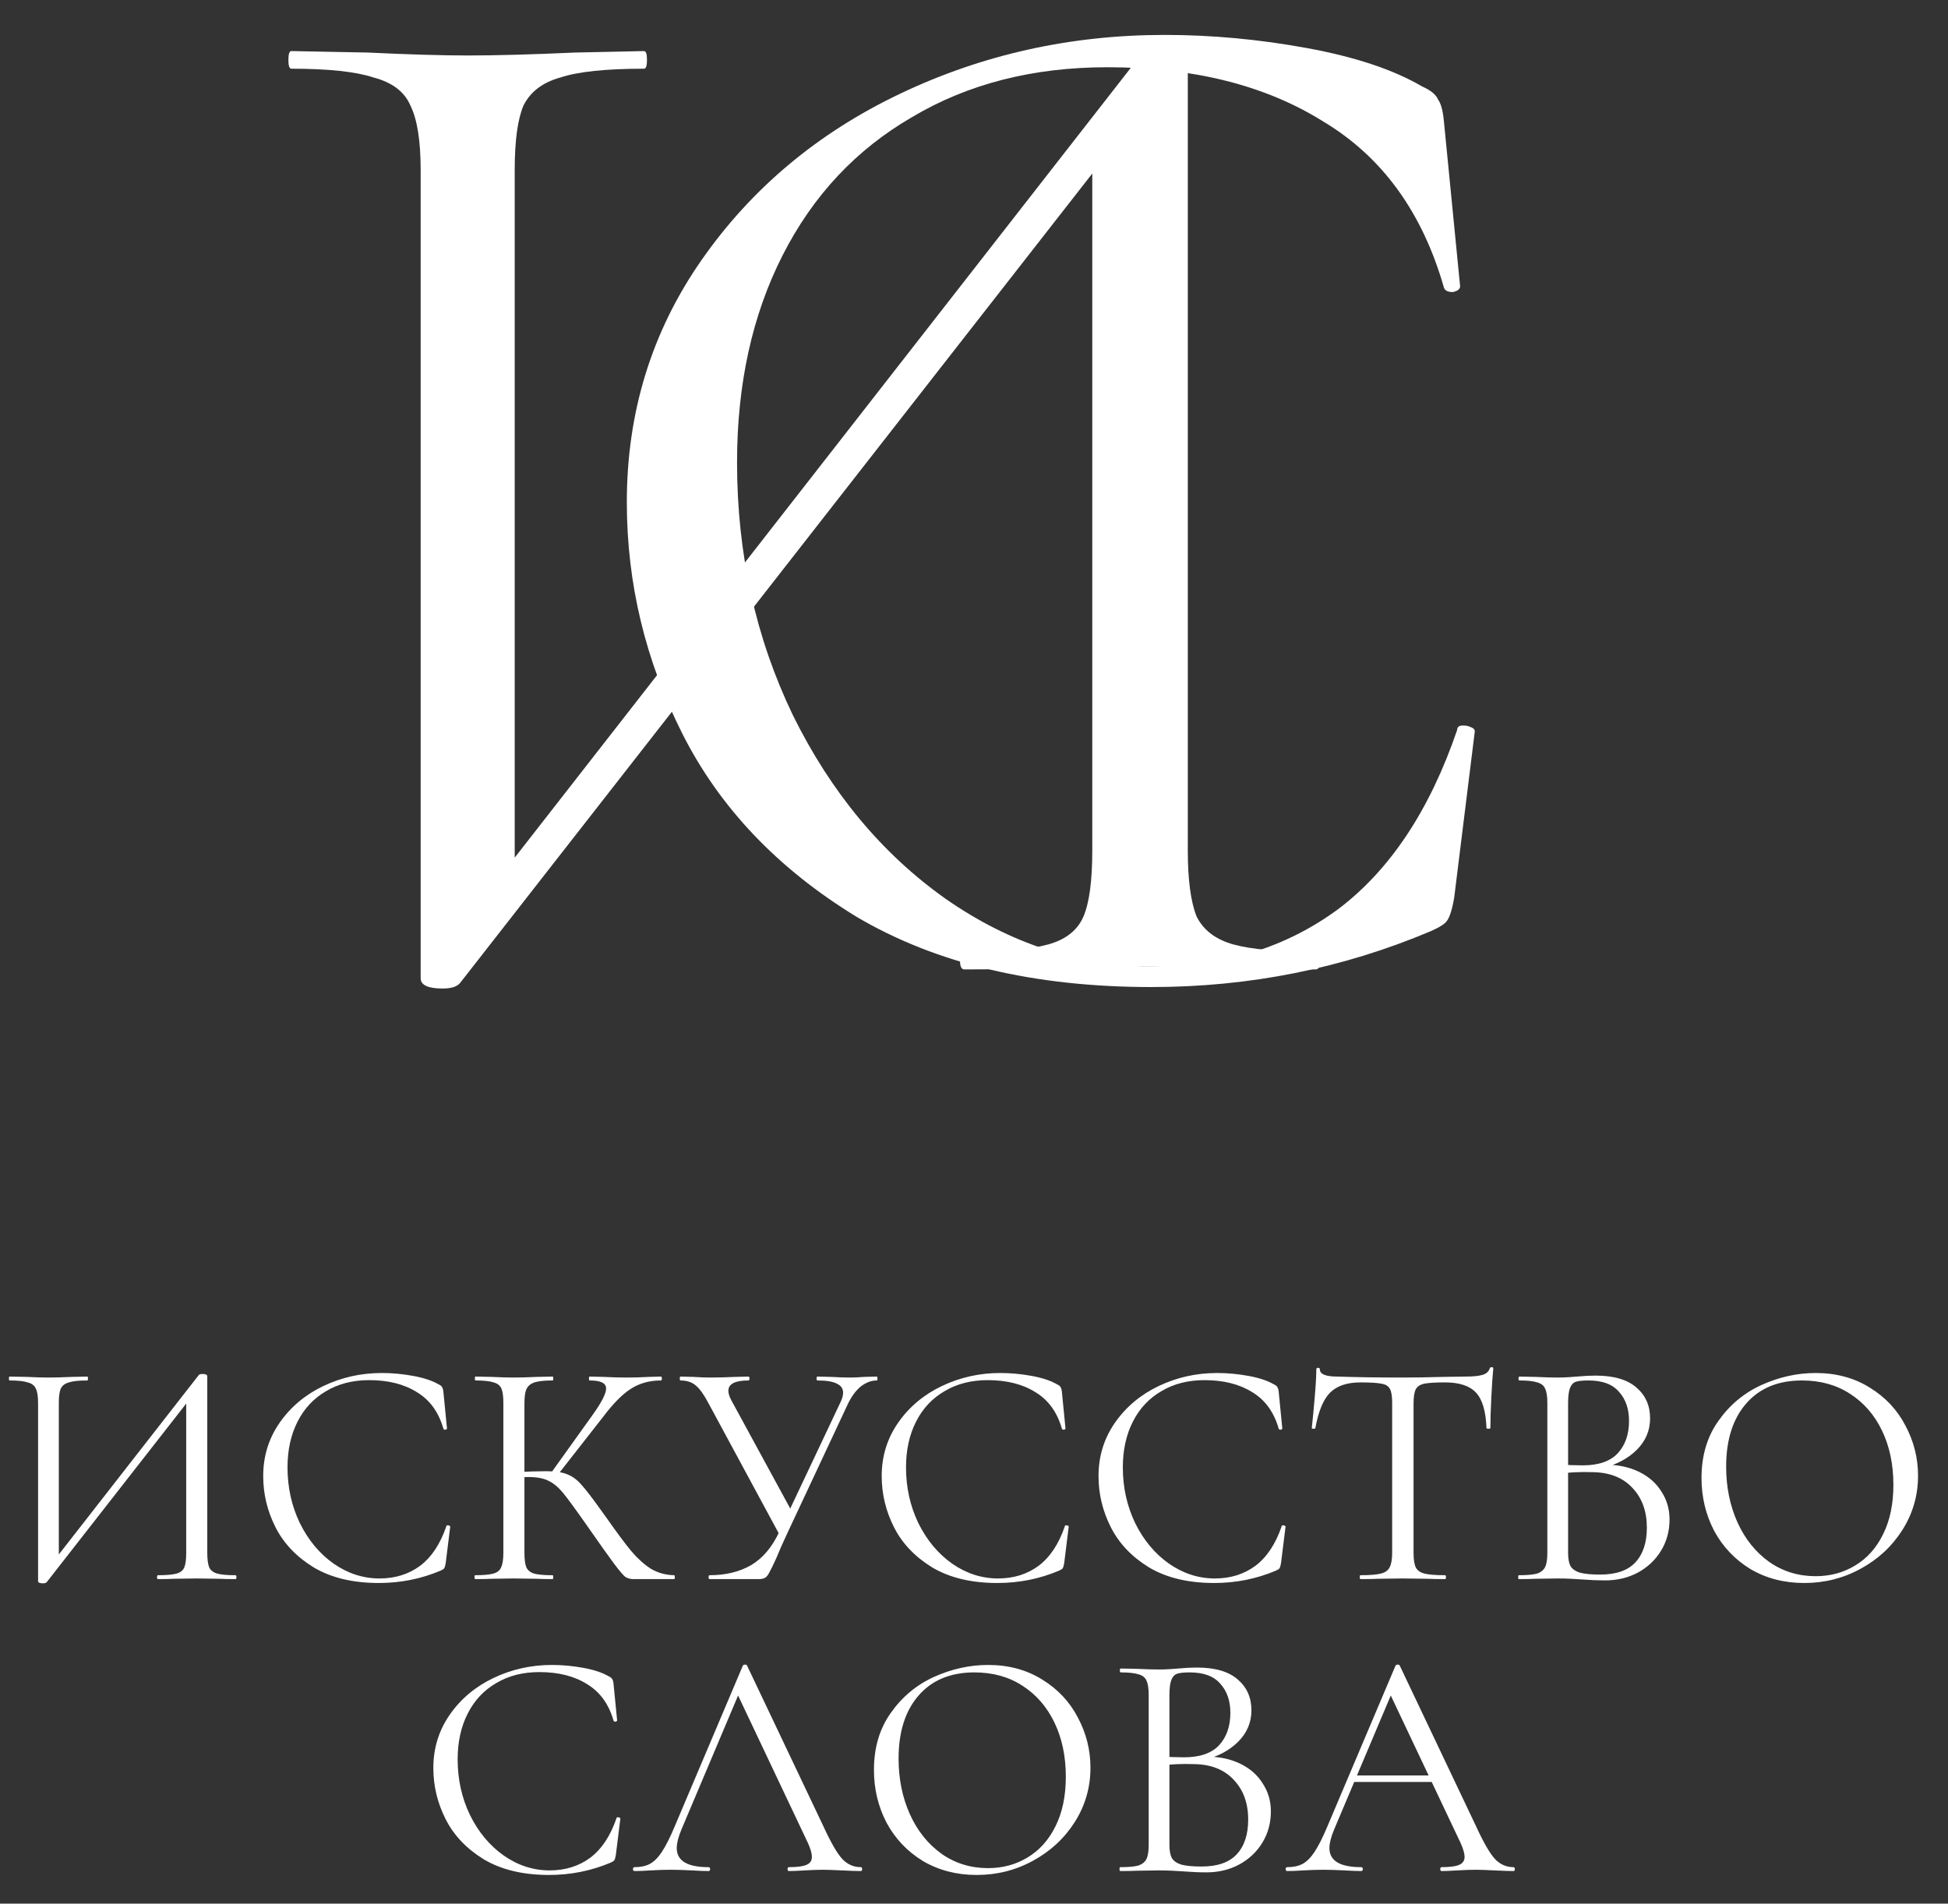
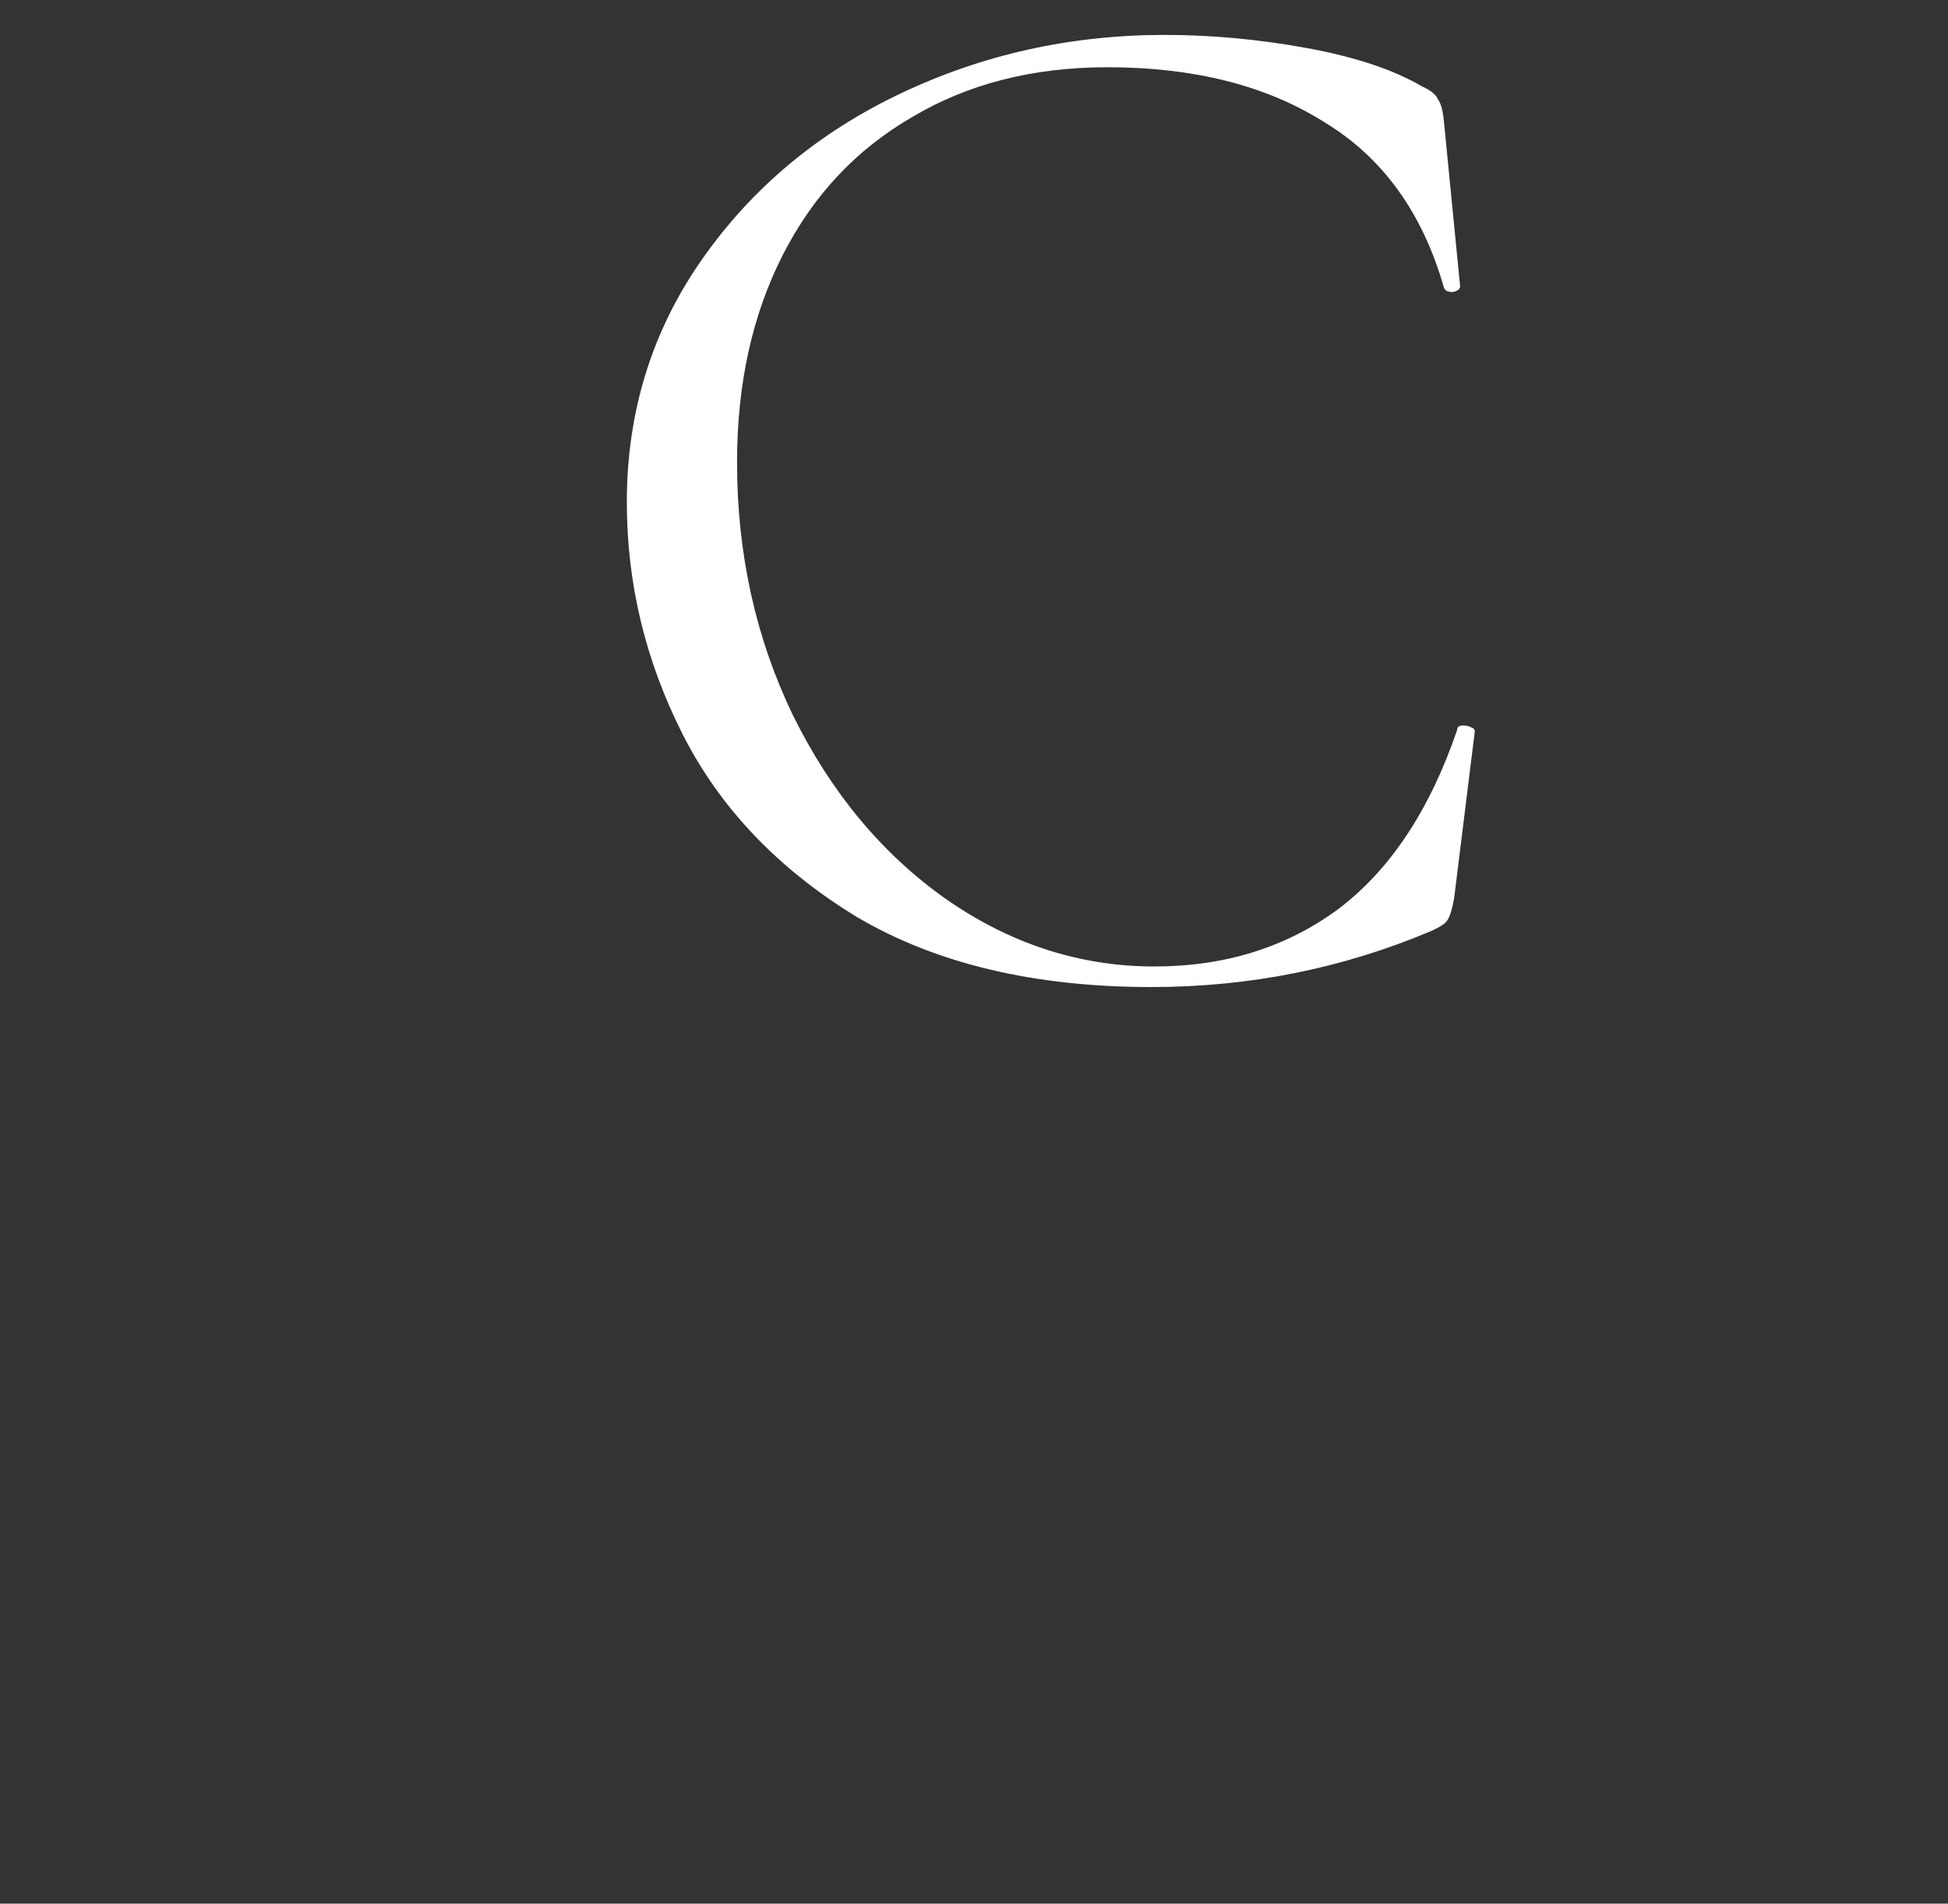
<svg xmlns="http://www.w3.org/2000/svg" viewBox="1789 2266 487 476" width="487" height="476" data-guides="{&quot;vertical&quot;:[],&quot;horizontal&quot;:[]}">
  <rect x="1789" y="2266" width="487" height="476" fill="#333333" stroke="none" />
-   <path fill="white" stroke="none" fill-opacity="1" stroke-width="1" stroke-opacity="1" color="rgb(51, 51, 51)" font-size-adjust="none" id="tSvg15adc02917c" title="Path 1" d="M 2076.397 2276.934 C 2077.132 2276.199 2078.479 2275.832 2080.439 2275.832C 2084.113 2275.832 2085.95 2276.689 2085.95 2278.404C 2085.95 2345.149 2085.95 2411.895 2085.95 2478.64C 2085.95 2485.989 2086.685 2491.5 2088.154 2495.174C 2089.869 2498.603 2092.931 2500.93 2097.34 2502.154C 2101.748 2503.379 2108.607 2503.992 2117.914 2503.992C 2118.649 2503.992 2119.017 2504.726 2119.017 2506.196C 2119.017 2507.666 2118.649 2508.4 2117.914 2508.4C 2110.321 2508.4 2104.198 2508.278 2099.544 2508.033C 2091.094 2507.911 2082.643 2507.788 2074.193 2507.666C 2065.253 2507.788 2056.312 2507.911 2047.372 2508.033C 2043.208 2508.278 2037.452 2508.4 2030.104 2508.4C 2029.369 2508.4 2029.002 2507.666 2029.002 2506.196C 2029.002 2504.726 2029.369 2503.992 2030.104 2503.992C 2039.657 2503.992 2046.637 2503.379 2051.046 2502.154C 2055.455 2500.93 2058.394 2498.603 2059.864 2495.174C 2061.334 2491.745 2062.069 2486.234 2062.069 2478.64C 2062.069 2418.753 2062.069 2358.866 2062.069 2298.979C 2064.396 2299.469 2066.722 2299.958 2069.049 2300.448C 2014.061 2370.868 1959.072 2441.287 1904.084 2511.707C 1903.349 2512.687 1901.879 2513.177 1899.675 2513.177C 1896.001 2513.177 1894.164 2512.319 1894.164 2510.605C 1894.164 2443.247 1894.164 2375.889 1894.164 2308.531C 1894.164 2301.183 1893.306 2295.794 1891.592 2292.365C 1890.122 2288.936 1887.06 2286.609 1882.407 2285.385C 1877.998 2283.915 1871.14 2283.18 1861.832 2283.18C 1861.342 2283.18 1861.097 2282.445 1861.097 2280.976C 1861.097 2279.506 1861.342 2278.771 1861.832 2278.771C 1868.2 2278.894 1874.569 2279.016 1880.937 2279.139C 1891.224 2279.628 1899.552 2279.873 1905.921 2279.873C 1913.024 2279.873 1921.964 2279.628 1932.741 2279.139C 1938.497 2279.016 1944.253 2278.894 1950.009 2278.771C 1950.499 2278.771 1950.744 2279.506 1950.744 2280.976C 1950.744 2282.445 1950.499 2283.18 1950.009 2283.18C 1940.457 2283.18 1933.476 2283.915 1929.067 2285.385C 1924.658 2286.609 1921.597 2288.936 1919.882 2292.365C 1918.413 2295.794 1917.678 2301.183 1917.678 2308.531C 1917.678 2369.153 1917.678 2429.775 1917.678 2490.397C 1915.473 2489.907 1913.269 2489.418 1911.064 2488.928C 1966.175 2418.263 2021.286 2347.599 2076.397 2276.934Z" />
  <path fill="white" stroke="none" fill-opacity="1" stroke-width="1" stroke-opacity="1" color="rgb(51, 51, 51)" font-size-adjust="none" id="tSvgf0a75831e6" title="Path 2" d="M 2080.177 2274.73 C 2091.934 2274.73 2103.813 2275.832 2115.815 2278.036C 2127.817 2280.241 2137.37 2283.425 2144.473 2287.589C 2146.678 2288.569 2148.025 2289.671 2148.515 2290.896C 2149.249 2291.875 2149.739 2293.712 2149.984 2296.407C 2151.331 2310.123 2152.679 2323.84 2154.026 2337.556C 2154.026 2338.291 2153.413 2338.781 2152.189 2339.026C 2150.964 2339.026 2150.229 2338.658 2149.984 2337.924C 2144.596 2319.063 2134.553 2305.224 2119.857 2296.407C 2105.405 2287.344 2087.403 2282.813 2065.848 2282.813C 2047.233 2282.813 2030.944 2286.977 2016.983 2295.305C 2003.021 2303.387 1992.244 2314.9 1984.651 2329.841C 1977.058 2344.782 1973.262 2362.05 1973.262 2381.645C 1973.262 2404.424 1977.915 2425.489 1987.223 2444.839C 1996.776 2464.189 2009.512 2479.498 2025.433 2490.765C 2041.599 2502.032 2058.99 2507.666 2077.605 2507.666C 2095.241 2507.666 2110.549 2502.889 2123.531 2493.337C 2136.513 2483.539 2146.433 2468.598 2153.291 2448.513C 2153.291 2447.778 2153.781 2447.411 2154.76 2447.411C 2155.495 2447.411 2156.108 2447.533 2156.597 2447.778C 2157.332 2448.023 2157.7 2448.391 2157.7 2448.881C 2155.985 2462.72 2154.271 2476.558 2152.556 2490.397C 2152.066 2493.337 2151.454 2495.296 2150.719 2496.276C 2150.229 2497.011 2148.882 2497.868 2146.678 2498.848C 2124.633 2508.155 2101.364 2512.809 2076.87 2512.809C 2047.478 2512.809 2022.861 2506.931 2003.021 2495.174C 1983.426 2483.172 1968.975 2467.986 1959.668 2449.615C 1950.36 2431.245 1945.706 2411.895 1945.706 2391.565C 1945.706 2369.031 1951.952 2348.823 1964.444 2330.943C 1976.936 2313.062 1993.469 2299.224 2014.044 2289.426C 2034.618 2279.628 2056.663 2274.73 2080.177 2274.73Z" />
-   <path fill="white" stroke="none" fill-opacity="1" stroke-width="1" stroke-opacity="1" color="rgb(51, 51, 51)" font-size-adjust="none" id="tSvg156484bbd41" title="Path 3" d="M 1838.712 2609.804 C 1838.874 2609.642 1839.171 2609.56 1839.603 2609.56C 1840.414 2609.56 1840.819 2609.75 1840.819 2610.128C 1840.819 2624.849 1840.819 2639.569 1840.819 2654.29C 1840.819 2655.91 1840.981 2657.126 1841.305 2657.936C 1841.683 2658.692 1842.358 2659.206 1843.331 2659.476C 1844.303 2659.746 1845.816 2659.881 1847.869 2659.881C 1848.031 2659.881 1848.112 2660.043 1848.112 2660.367C 1848.112 2660.691 1848.031 2660.853 1847.869 2660.853C 1846.194 2660.853 1844.843 2660.826 1843.817 2660.772C 1841.953 2660.745 1840.09 2660.718 1838.226 2660.691C 1836.254 2660.718 1834.283 2660.745 1832.311 2660.772C 1831.392 2660.826 1830.123 2660.853 1828.502 2660.853C 1828.34 2660.853 1828.259 2660.691 1828.259 2660.367C 1828.259 2660.043 1828.34 2659.881 1828.502 2659.881C 1830.609 2659.881 1832.148 2659.746 1833.121 2659.476C 1834.093 2659.206 1834.741 2658.692 1835.066 2657.936C 1835.39 2657.18 1835.552 2655.964 1835.552 2654.29C 1835.552 2641.082 1835.552 2627.873 1835.552 2614.665C 1836.065 2614.773 1836.578 2614.882 1837.091 2614.99C 1824.963 2630.521 1812.836 2646.052 1800.708 2661.583C 1800.546 2661.799 1800.222 2661.907 1799.736 2661.907C 1798.926 2661.907 1798.52 2661.718 1798.52 2661.339C 1798.52 2646.483 1798.52 2631.628 1798.52 2616.772C 1798.52 2615.152 1798.331 2613.963 1797.953 2613.207C 1797.629 2612.451 1796.954 2611.937 1795.927 2611.667C 1794.955 2611.343 1793.443 2611.181 1791.39 2611.181C 1791.282 2611.181 1791.228 2611.019 1791.228 2610.695C 1791.228 2610.371 1791.282 2610.209 1791.39 2610.209C 1792.794 2610.236 1794.199 2610.263 1795.603 2610.29C 1797.872 2610.398 1799.709 2610.452 1801.113 2610.452C 1802.68 2610.452 1804.652 2610.398 1807.029 2610.29C 1808.298 2610.263 1809.568 2610.236 1810.837 2610.209C 1810.945 2610.209 1810.999 2610.371 1810.999 2610.695C 1810.999 2611.019 1810.945 2611.181 1810.837 2611.181C 1808.73 2611.181 1807.191 2611.343 1806.218 2611.667C 1805.246 2611.937 1804.571 2612.451 1804.193 2613.207C 1803.869 2613.963 1803.706 2615.152 1803.706 2616.772C 1803.706 2630.142 1803.706 2643.513 1803.706 2656.883C 1803.22 2656.775 1802.734 2656.667 1802.248 2656.559C 1814.403 2640.974 1826.557 2625.389 1838.712 2609.804ZM 1884.459 2609.317 C 1887.052 2609.317 1889.672 2609.56 1892.319 2610.047C 1894.966 2610.533 1897.072 2611.235 1898.639 2612.153C 1899.125 2612.37 1899.422 2612.613 1899.53 2612.883C 1899.692 2613.099 1899.8 2613.504 1899.854 2614.098C 1900.151 2617.123 1900.449 2620.149 1900.746 2623.174C 1900.746 2623.336 1900.611 2623.444 1900.341 2623.498C 1900.071 2623.498 1899.909 2623.417 1899.854 2623.255C 1898.666 2619.095 1896.451 2616.043 1893.21 2614.098C 1890.023 2612.099 1886.052 2611.1 1881.298 2611.1C 1877.193 2611.1 1873.6 2612.018 1870.521 2613.855C 1867.442 2615.638 1865.065 2618.177 1863.39 2621.472C 1861.716 2624.767 1860.878 2628.576 1860.878 2632.897C 1860.878 2637.921 1861.905 2642.567 1863.958 2646.835C 1866.064 2651.103 1868.874 2654.479 1872.385 2656.964C 1875.95 2659.449 1879.786 2660.691 1883.891 2660.691C 1887.781 2660.691 1891.157 2659.638 1894.02 2657.531C 1896.883 2655.37 1899.071 2652.075 1900.584 2647.645C 1900.584 2647.483 1900.692 2647.402 1900.908 2647.402C 1901.07 2647.402 1901.205 2647.429 1901.313 2647.483C 1901.475 2647.537 1901.556 2647.618 1901.556 2647.726C 1901.178 2650.778 1900.8 2653.831 1900.422 2656.883C 1900.314 2657.531 1900.179 2657.963 1900.017 2658.179C 1899.909 2658.341 1899.611 2658.53 1899.125 2658.746C 1894.263 2660.799 1889.131 2661.826 1883.729 2661.826C 1877.247 2661.826 1871.818 2660.529 1867.442 2657.936C 1863.12 2655.289 1859.933 2651.94 1857.88 2647.888C 1855.827 2643.837 1854.801 2639.569 1854.801 2635.085C 1854.801 2630.115 1856.179 2625.659 1858.934 2621.715C 1861.689 2617.772 1865.335 2614.719 1869.873 2612.559C 1874.411 2610.398 1879.273 2609.317 1884.459 2609.317ZM 1947.334 2660.853 C 1946.578 2660.853 1945.903 2660.664 1945.309 2660.286C 1944.768 2659.854 1943.85 2658.773 1942.554 2657.045C 1941.257 2655.316 1938.934 2652.048 1935.585 2647.24C 1932.938 2643.459 1931.02 2640.839 1929.832 2639.38C 1928.643 2637.921 1927.428 2636.895 1926.185 2636.301C 1924.943 2635.653 1923.268 2635.328 1921.161 2635.328C 1920.459 2635.328 1919.811 2635.355 1919.217 2635.409C 1918.622 2635.463 1918.109 2635.517 1917.677 2635.572C 1917.65 2635.086 1917.623 2634.599 1917.596 2634.113C 1920.999 2633.951 1923.646 2633.87 1925.537 2633.87C 1927.86 2633.87 1929.643 2634.14 1930.885 2634.68C 1932.128 2635.166 1933.289 2636.031 1934.369 2637.273C 1935.504 2638.516 1937.26 2640.812 1939.636 2644.161C 1939.987 2644.647 1940.339 2645.133 1940.69 2645.619C 1943.229 2649.239 1945.282 2651.994 1946.848 2653.885C 1948.415 2655.721 1950.035 2657.18 1951.71 2658.26C 1953.439 2659.287 1955.384 2659.827 1957.544 2659.881C 1957.652 2659.881 1957.706 2660.043 1957.706 2660.367C 1957.706 2660.691 1957.652 2660.853 1957.544 2660.853C 1954.141 2660.853 1950.737 2660.853 1947.334 2660.853ZM 1907.791 2660.853 C 1907.683 2660.853 1907.629 2660.691 1907.629 2660.367C 1907.629 2660.043 1907.683 2659.881 1907.791 2659.881C 1909.844 2659.881 1911.357 2659.746 1912.329 2659.476C 1913.301 2659.206 1913.95 2658.692 1914.274 2657.936C 1914.652 2657.126 1914.841 2655.91 1914.841 2654.29C 1914.841 2641.784 1914.841 2629.278 1914.841 2616.772C 1914.841 2615.152 1914.679 2613.963 1914.355 2613.207C 1914.031 2612.451 1913.382 2611.937 1912.41 2611.667C 1911.438 2611.343 1909.925 2611.181 1907.872 2611.181C 1907.764 2611.181 1907.71 2611.019 1907.71 2610.695C 1907.71 2610.371 1907.764 2610.209 1907.872 2610.209C 1909.196 2610.236 1910.519 2610.263 1911.843 2610.29C 1914.112 2610.398 1915.948 2610.452 1917.353 2610.452C 1918.919 2610.452 1920.891 2610.398 1923.268 2610.29C 1924.565 2610.263 1925.861 2610.236 1927.158 2610.209C 1927.266 2610.209 1927.32 2610.371 1927.32 2610.695C 1927.32 2611.019 1927.266 2611.181 1927.158 2611.181C 1925.105 2611.181 1923.592 2611.343 1922.62 2611.667C 1921.647 2611.991 1920.972 2612.559 1920.594 2613.369C 1920.27 2614.125 1920.108 2615.314 1920.108 2616.934C 1920.108 2629.386 1920.108 2641.838 1920.108 2654.29C 1920.108 2655.91 1920.27 2657.126 1920.594 2657.936C 1920.972 2658.692 1921.62 2659.206 1922.539 2659.476C 1923.511 2659.746 1925.051 2659.881 1927.158 2659.881C 1927.266 2659.881 1927.32 2660.043 1927.32 2660.367C 1927.32 2660.691 1927.266 2660.853 1927.158 2660.853C 1925.483 2660.853 1924.159 2660.826 1923.187 2660.772C 1921.242 2660.745 1919.298 2660.718 1917.353 2660.691C 1915.516 2660.718 1913.68 2660.745 1911.843 2660.772C 1910.87 2660.826 1909.52 2660.853 1907.791 2660.853ZM 1926.671 2634.437 C 1930.074 2629.683 1933.478 2624.93 1936.881 2620.176C 1939.312 2616.826 1940.528 2614.503 1940.528 2613.207C 1940.528 2612.505 1940.177 2611.991 1939.474 2611.667C 1938.826 2611.343 1937.8 2611.181 1936.395 2611.181C 1936.287 2611.181 1936.233 2611.019 1936.233 2610.695C 1936.233 2610.371 1936.287 2610.209 1936.395 2610.209C 1937.557 2610.236 1938.718 2610.263 1939.88 2610.29C 1941.932 2610.398 1943.85 2610.452 1945.633 2610.452C 1947.469 2610.452 1949.36 2610.398 1951.305 2610.29C 1952.277 2610.263 1953.25 2610.236 1954.222 2610.209C 1954.384 2610.209 1954.465 2610.371 1954.465 2610.695C 1954.465 2611.019 1954.384 2611.181 1954.222 2611.181C 1951.359 2611.181 1948.847 2611.883 1946.686 2613.288C 1944.579 2614.638 1942.283 2616.961 1939.798 2620.257C 1935.909 2625.227 1932.019 2630.196 1928.13 2635.166C 1927.644 2634.923 1927.157 2634.68 1926.671 2634.437ZM 1999.051 2616.772 C 1999.537 2615.8 1999.78 2614.963 1999.78 2614.26C 1999.78 2613.234 1999.267 2612.478 1998.24 2611.991C 1997.214 2611.451 1995.593 2611.181 1993.379 2611.181C 1993.216 2611.181 1993.135 2611.019 1993.135 2610.695C 1993.135 2610.371 1993.216 2610.209 1993.379 2610.209C 1994.486 2610.236 1995.594 2610.263 1996.701 2610.29C 1998.537 2610.398 2000.212 2610.452 2001.725 2610.452C 2002.643 2610.452 2003.751 2610.398 2005.047 2610.29C 2006.1 2610.263 2007.154 2610.236 2008.207 2610.209C 2008.315 2610.209 2008.369 2610.371 2008.369 2610.695C 2008.369 2611.019 2008.315 2611.181 2008.207 2611.181C 2006.803 2611.181 2005.452 2611.694 2004.156 2612.721C 2002.913 2613.747 2001.833 2615.233 2000.914 2617.177C 1995.89 2627.9 1990.867 2638.624 1985.843 2649.347C 1984.654 2651.886 1983.736 2653.966 1983.088 2655.586C 1982.277 2657.369 1981.683 2658.584 1981.305 2659.233C 1980.981 2659.881 1980.63 2660.313 1980.251 2660.529C 1979.873 2660.745 1979.333 2660.853 1978.631 2660.853C 1974.552 2660.853 1970.474 2660.853 1966.395 2660.853C 1966.233 2660.853 1966.152 2660.691 1966.152 2660.367C 1966.152 2660.043 1966.233 2659.881 1966.395 2659.881C 1970.393 2659.881 1973.85 2659.044 1976.767 2657.369C 1979.684 2655.64 1982.034 2652.858 1983.817 2649.023C 1988.895 2638.273 1993.973 2627.522 1999.051 2616.772ZM 1966.152 2616.934 C 1965.018 2614.773 1963.964 2613.288 1962.992 2612.478C 1962.019 2611.613 1960.723 2611.181 1959.102 2611.181C 1958.994 2611.181 1958.94 2611.019 1958.94 2610.695C 1958.94 2610.371 1958.994 2610.209 1959.102 2610.209C 1960.183 2610.236 1961.263 2610.263 1962.344 2610.29C 1963.964 2610.398 1965.342 2610.452 1966.476 2610.452C 1968.475 2610.452 1970.609 2610.398 1972.878 2610.29C 1973.958 2610.263 1975.039 2610.236 1976.119 2610.209C 1976.281 2610.209 1976.362 2610.371 1976.362 2610.695C 1976.362 2611.019 1976.281 2611.181 1976.119 2611.181C 1972.77 2611.181 1971.095 2612.045 1971.095 2613.774C 1971.095 2614.422 1971.338 2615.206 1971.824 2616.124C 1976.983 2625.605 1982.142 2635.085 1987.301 2644.566C 1986.275 2646.511 1985.248 2648.455 1984.222 2650.4C 1978.199 2639.245 1972.175 2628.089 1966.152 2616.934ZM 2039.083 2609.317 C 2041.676 2609.317 2044.296 2609.56 2046.943 2610.047C 2049.59 2610.533 2051.697 2611.235 2053.263 2612.153C 2053.749 2612.37 2054.046 2612.613 2054.155 2612.883C 2054.317 2613.099 2054.425 2613.504 2054.479 2614.098C 2054.776 2617.123 2055.073 2620.149 2055.37 2623.174C 2055.37 2623.336 2055.235 2623.444 2054.965 2623.498C 2054.695 2623.498 2054.533 2623.417 2054.479 2623.255C 2053.29 2619.095 2051.075 2616.043 2047.834 2614.098C 2044.647 2612.099 2040.676 2611.1 2035.922 2611.1C 2031.817 2611.1 2028.224 2612.018 2025.145 2613.855C 2022.066 2615.638 2019.689 2618.177 2018.015 2621.472C 2016.34 2624.767 2015.503 2628.576 2015.503 2632.897C 2015.503 2637.921 2016.529 2642.567 2018.582 2646.835C 2020.689 2651.103 2023.498 2654.479 2027.009 2656.964C 2030.574 2659.449 2034.41 2660.691 2038.515 2660.691C 2042.405 2660.691 2045.781 2659.638 2048.644 2657.531C 2051.507 2655.37 2053.695 2652.075 2055.208 2647.645C 2055.208 2647.483 2055.316 2647.402 2055.532 2647.402C 2055.694 2647.402 2055.829 2647.429 2055.937 2647.483C 2056.099 2647.537 2056.18 2647.618 2056.18 2647.726C 2055.802 2650.778 2055.424 2653.831 2055.046 2656.883C 2054.938 2657.531 2054.803 2657.963 2054.641 2658.179C 2054.533 2658.341 2054.236 2658.53 2053.749 2658.746C 2048.887 2660.799 2043.755 2661.826 2038.353 2661.826C 2031.871 2661.826 2026.442 2660.529 2022.066 2657.936C 2017.744 2655.289 2014.557 2651.94 2012.504 2647.888C 2010.452 2643.837 2009.425 2639.569 2009.425 2635.085C 2009.425 2630.115 2010.803 2625.659 2013.558 2621.715C 2016.313 2617.772 2019.959 2614.719 2024.497 2612.559C 2029.035 2610.398 2033.897 2609.317 2039.083 2609.317ZM 2093.288 2609.317 C 2095.881 2609.317 2098.501 2609.56 2101.148 2610.047C 2103.795 2610.533 2105.902 2611.235 2107.469 2612.153C 2107.955 2612.37 2108.252 2612.613 2108.36 2612.883C 2108.522 2613.099 2108.63 2613.504 2108.684 2614.098C 2108.981 2617.123 2109.278 2620.149 2109.575 2623.174C 2109.575 2623.336 2109.44 2623.444 2109.17 2623.498C 2108.9 2623.498 2108.738 2623.417 2108.684 2623.255C 2107.496 2619.095 2105.281 2616.043 2102.04 2614.098C 2098.852 2612.099 2094.882 2611.1 2090.128 2611.1C 2086.022 2611.1 2082.43 2612.018 2079.351 2613.855C 2076.272 2615.638 2073.895 2618.177 2072.22 2621.472C 2070.545 2624.767 2069.708 2628.576 2069.708 2632.897C 2069.708 2637.921 2070.734 2642.567 2072.787 2646.835C 2074.894 2651.103 2077.703 2654.479 2081.214 2656.964C 2084.78 2659.449 2088.615 2660.691 2092.721 2660.691C 2096.61 2660.691 2099.987 2659.638 2102.85 2657.531C 2105.713 2655.37 2107.901 2652.075 2109.413 2647.645C 2109.413 2647.483 2109.521 2647.402 2109.737 2647.402C 2109.9 2647.402 2110.035 2647.429 2110.143 2647.483C 2110.305 2647.537 2110.386 2647.618 2110.386 2647.726C 2110.008 2650.778 2109.629 2653.831 2109.251 2656.883C 2109.143 2657.531 2109.008 2657.963 2108.846 2658.179C 2108.738 2658.341 2108.441 2658.53 2107.955 2658.746C 2103.093 2660.799 2097.961 2661.826 2092.559 2661.826C 2086.076 2661.826 2080.647 2660.529 2076.272 2657.936C 2071.95 2655.289 2068.763 2651.94 2066.71 2647.888C 2064.657 2643.837 2063.631 2639.569 2063.631 2635.085C 2063.631 2630.115 2065.008 2625.659 2067.763 2621.715C 2070.518 2617.772 2074.165 2614.719 2078.703 2612.559C 2083.24 2610.398 2088.102 2609.317 2093.288 2609.317ZM 2129.1 2611.667 C 2125.75 2611.667 2123.211 2612.532 2121.483 2614.26C 2119.808 2615.989 2118.592 2618.933 2117.836 2623.093C 2117.836 2623.201 2117.674 2623.255 2117.35 2623.255C 2117.08 2623.255 2116.945 2623.201 2116.945 2623.093C 2117.161 2621.148 2117.404 2618.609 2117.674 2615.476C 2117.944 2612.343 2118.079 2609.993 2118.079 2608.426C 2118.079 2608.156 2118.214 2608.021 2118.484 2608.021C 2118.809 2608.021 2118.971 2608.156 2118.971 2608.426C 2118.971 2609.615 2120.429 2610.209 2123.346 2610.209C 2127.992 2610.371 2133.421 2610.452 2139.634 2610.452C 2142.821 2610.452 2146.197 2610.398 2149.763 2610.29C 2151.6 2610.263 2153.436 2610.236 2155.273 2610.209C 2157.217 2610.209 2158.649 2610.074 2159.567 2609.804C 2160.54 2609.533 2161.161 2608.993 2161.431 2608.183C 2161.485 2607.967 2161.647 2607.859 2161.917 2607.859C 2162.187 2607.859 2162.322 2607.967 2162.322 2608.183C 2162.16 2609.75 2161.998 2612.126 2161.836 2615.314C 2161.674 2618.501 2161.593 2621.094 2161.593 2623.093C 2161.593 2623.201 2161.431 2623.255 2161.107 2623.255C 2160.783 2623.255 2160.621 2623.201 2160.621 2623.093C 2160.459 2618.879 2159.594 2615.935 2158.028 2614.26C 2156.461 2612.532 2153.868 2611.667 2150.249 2611.667C 2147.818 2611.667 2146.089 2611.775 2145.063 2611.991C 2144.036 2612.207 2143.334 2612.667 2142.956 2613.369C 2142.578 2614.071 2142.389 2615.26 2142.389 2616.934C 2142.389 2629.386 2142.389 2641.838 2142.389 2654.29C 2142.389 2655.964 2142.578 2657.18 2142.956 2657.936C 2143.334 2658.692 2144.063 2659.206 2145.144 2659.476C 2146.224 2659.746 2147.926 2659.881 2150.249 2659.881C 2150.411 2659.881 2150.492 2660.043 2150.492 2660.367C 2150.492 2660.691 2150.411 2660.853 2150.249 2660.853C 2148.466 2660.853 2147.034 2660.826 2145.954 2660.772C 2143.847 2660.745 2141.741 2660.718 2139.634 2660.691C 2137.608 2660.718 2135.582 2660.745 2133.556 2660.772C 2132.476 2660.826 2130.99 2660.853 2129.1 2660.853C 2128.991 2660.853 2128.937 2660.691 2128.937 2660.367C 2128.937 2660.043 2128.991 2659.881 2129.1 2659.881C 2131.422 2659.881 2133.124 2659.746 2134.205 2659.476C 2135.285 2659.206 2136.014 2658.692 2136.392 2657.936C 2136.825 2657.126 2137.041 2655.91 2137.041 2654.29C 2137.041 2641.784 2137.041 2629.278 2137.041 2616.772C 2137.041 2615.098 2136.852 2613.936 2136.473 2613.288C 2136.095 2612.586 2135.393 2612.153 2134.367 2611.991C 2133.34 2611.775 2131.584 2611.667 2129.1 2611.667ZM 2190.423 2632.249 C 2193.556 2632.249 2196.338 2632.843 2198.769 2634.032C 2201.2 2635.22 2203.064 2636.868 2204.361 2638.975C 2205.711 2641.028 2206.386 2643.351 2206.386 2645.944C 2206.386 2648.807 2205.684 2651.4 2204.279 2653.723C 2202.875 2656.045 2200.93 2657.882 2198.445 2659.233C 2196.014 2660.529 2193.286 2661.177 2190.261 2661.177C 2188.478 2661.177 2186.534 2661.096 2184.427 2660.934C 2183.671 2660.88 2182.779 2660.826 2181.753 2660.772C 2180.726 2660.718 2179.592 2660.691 2178.349 2660.691C 2176.512 2660.718 2174.676 2660.745 2172.839 2660.772C 2171.867 2660.826 2170.489 2660.853 2168.707 2660.853C 2168.599 2660.853 2168.545 2660.691 2168.545 2660.367C 2168.545 2660.043 2168.599 2659.881 2168.707 2659.881C 2170.76 2659.881 2172.272 2659.746 2173.245 2659.476C 2174.217 2659.152 2174.892 2658.611 2175.27 2657.855C 2175.648 2657.099 2175.838 2655.91 2175.838 2654.29C 2175.838 2641.784 2175.838 2629.278 2175.838 2616.772C 2175.838 2615.152 2175.648 2613.963 2175.27 2613.207C 2174.946 2612.451 2174.298 2611.937 2173.326 2611.667C 2172.353 2611.343 2170.868 2611.181 2168.869 2611.181C 2168.707 2611.181 2168.626 2611.019 2168.626 2610.695C 2168.626 2610.371 2168.707 2610.209 2168.869 2610.209C 2170.192 2610.236 2171.516 2610.263 2172.839 2610.29C 2175.108 2610.398 2176.945 2610.452 2178.349 2610.452C 2179.322 2610.452 2180.213 2610.425 2181.024 2610.371C 2181.888 2610.317 2182.617 2610.263 2183.211 2610.209C 2184.94 2610.047 2186.507 2609.966 2187.911 2609.966C 2192.449 2609.966 2195.852 2610.965 2198.121 2612.964C 2200.39 2614.909 2201.524 2617.475 2201.524 2620.662C 2201.524 2623.687 2200.417 2626.307 2198.202 2628.522C 2196.041 2630.683 2193.151 2632.222 2189.532 2633.141C 2189.829 2632.844 2190.126 2632.546 2190.423 2632.249ZM 2186.128 2611.181 C 2184.67 2611.181 2183.617 2611.289 2182.968 2611.505C 2182.32 2611.721 2181.834 2612.235 2181.51 2613.045C 2181.186 2613.855 2181.024 2615.152 2181.024 2616.934C 2181.024 2622.228 2181.024 2627.522 2181.024 2632.816C 2180.16 2632.6 2179.295 2632.384 2178.431 2632.168C 2180.753 2632.33 2182.833 2632.411 2184.67 2632.411C 2188.613 2632.411 2191.531 2631.412 2193.421 2629.413C 2195.312 2627.36 2196.257 2624.659 2196.257 2621.31C 2196.257 2618.285 2195.42 2615.854 2193.745 2614.017C 2192.125 2612.126 2189.586 2611.181 2186.128 2611.181ZM 2189.046 2659.719 C 2192.989 2659.719 2195.906 2658.719 2197.797 2656.721C 2199.742 2654.668 2200.714 2651.751 2200.714 2647.969C 2200.714 2643.864 2199.499 2640.541 2197.068 2638.002C 2194.691 2635.463 2191.396 2634.167 2187.182 2634.113C 2184.103 2634.005 2181.267 2634.14 2178.674 2634.518C 2179.457 2634.221 2180.241 2633.924 2181.024 2633.627C 2181.024 2640.515 2181.024 2647.402 2181.024 2654.29C 2181.024 2655.694 2181.213 2656.775 2181.591 2657.531C 2182.023 2658.287 2182.806 2658.855 2183.941 2659.233C 2185.129 2659.557 2186.831 2659.719 2189.046 2659.719ZM 2240.064 2661.826 C 2235.04 2661.826 2230.557 2660.664 2226.613 2658.341C 2222.724 2655.964 2219.698 2652.777 2217.538 2648.78C 2215.431 2644.728 2214.377 2640.325 2214.377 2635.572C 2214.377 2630.007 2215.782 2625.254 2218.591 2621.31C 2221.4 2617.312 2224.992 2614.314 2229.368 2612.316C 2233.798 2610.317 2238.309 2609.317 2242.9 2609.317C 2248.032 2609.317 2252.543 2610.533 2256.433 2612.964C 2260.322 2615.341 2263.293 2618.501 2265.346 2622.444C 2267.453 2626.388 2268.51 2630.575 2268.51 2635.004C 2268.51 2639.92 2267.21 2644.431 2264.617 2648.537C 2262.024 2652.642 2258.539 2655.883 2254.164 2658.26C 2249.842 2660.637 2245.142 2661.826 2240.064 2661.826ZM 2242.9 2660.124 C 2246.574 2660.124 2249.869 2659.233 2252.786 2657.45C 2255.757 2655.667 2258.08 2653.074 2259.755 2649.671C 2261.484 2646.214 2262.348 2642.081 2262.348 2637.273C 2262.348 2632.195 2261.403 2627.684 2259.512 2623.741C 2257.621 2619.797 2254.947 2616.718 2251.49 2614.503C 2248.086 2612.289 2244.089 2611.181 2239.497 2611.181C 2233.555 2611.181 2228.909 2613.099 2225.56 2616.934C 2222.21 2620.77 2220.536 2626.037 2220.536 2632.735C 2220.536 2637.813 2221.481 2642.459 2223.372 2646.673C 2225.263 2650.832 2227.91 2654.128 2231.313 2656.559C 2234.716 2658.936 2238.579 2660.124 2242.9 2660.124ZM 1926.992 2682.317 C 1929.585 2682.317 1932.205 2682.56 1934.852 2683.047C 1937.499 2683.533 1939.606 2684.235 1941.173 2685.153C 1941.659 2685.37 1941.956 2685.613 1942.064 2685.883C 1942.226 2686.099 1942.334 2686.504 1942.388 2687.098C 1942.685 2690.123 1942.982 2693.149 1943.279 2696.174C 1943.279 2696.336 1943.144 2696.444 1942.874 2696.498C 1942.604 2696.498 1942.442 2696.417 1942.388 2696.255C 1941.2 2692.095 1938.985 2689.043 1935.743 2687.098C 1932.556 2685.099 1928.586 2684.1 1923.832 2684.1C 1919.726 2684.1 1916.134 2685.018 1913.055 2686.855C 1909.975 2688.638 1907.599 2691.177 1905.924 2694.472C 1904.249 2697.767 1903.412 2701.576 1903.412 2705.897C 1903.412 2710.921 1904.438 2715.57 1906.491 2719.83C 1908.598 2724.1 1911.407 2727.48 1914.918 2729.96C 1918.484 2732.45 1922.319 2733.69 1926.425 2733.69C 1930.314 2733.69 1933.691 2732.64 1936.554 2730.53C 1939.417 2728.37 1941.605 2725.07 1943.117 2720.65C 1943.117 2720.48 1943.225 2720.4 1943.441 2720.4C 1943.603 2720.4 1943.739 2720.43 1943.847 2720.48C 1944.009 2720.54 1944.09 2720.62 1944.09 2720.73C 1943.712 2723.78 1943.333 2726.83 1942.955 2729.88C 1942.847 2730.53 1942.712 2730.96 1942.55 2731.18C 1942.442 2731.34 1942.145 2731.53 1941.659 2731.75C 1936.797 2733.8 1931.665 2734.83 1926.263 2734.83C 1919.78 2734.83 1914.351 2733.53 1909.975 2730.94C 1905.654 2728.29 1902.467 2724.94 1900.414 2720.89C 1898.361 2716.84 1897.335 2712.569 1897.335 2708.085C 1897.335 2703.115 1898.712 2698.659 1901.467 2694.715C 1904.222 2690.772 1907.869 2687.719 1912.406 2685.559C 1916.944 2683.398 1921.806 2682.317 1926.992 2682.317ZM 1947.651 2733.85 C 1947.38 2733.85 1947.245 2733.69 1947.245 2733.37C 1947.245 2733.04 1947.38 2732.88 1947.651 2732.88C 1949.163 2732.88 1950.433 2732.61 1951.459 2732.07C 1952.539 2731.48 1953.539 2730.48 1954.457 2729.07C 1955.43 2727.61 1956.483 2725.53 1957.617 2722.83C 1963.316 2709.38 1969.016 2695.929 1974.715 2682.479C 1974.823 2682.317 1975.012 2682.236 1975.282 2682.236C 1975.552 2682.236 1975.714 2682.317 1975.768 2682.479C 1982.143 2695.903 1988.517 2709.326 1994.892 2722.75C 1996.729 2726.75 1998.295 2729.45 1999.592 2730.86C 2000.888 2732.21 2002.428 2732.88 2004.21 2732.88C 2004.426 2732.88 2004.535 2733.04 2004.535 2733.37C 2004.535 2733.69 2004.426 2733.85 2004.21 2733.85C 2003.184 2733.85 2001.59 2733.8 1999.43 2733.69C 1997.269 2733.58 1995.702 2733.53 1994.73 2733.53C 1993.541 2733.53 1992.029 2733.58 1990.192 2733.69C 1988.463 2733.8 1987.14 2733.85 1986.221 2733.85C 1986.005 2733.85 1985.897 2733.69 1985.897 2733.37C 1985.897 2733.04 1986.005 2732.88 1986.221 2732.88C 1988.274 2732.88 1989.733 2732.69 1990.597 2732.31C 1991.516 2731.94 1991.975 2731.26 1991.975 2730.29C 1991.975 2729.48 1991.651 2728.34 1991.002 2726.88C 1985.006 2714.214 1979.009 2701.547 1973.013 2688.881C 1973.688 2688.044 1974.364 2687.206 1975.039 2686.369C 1969.799 2698.766 1964.559 2711.163 1959.319 2723.56C 1958.563 2725.4 1958.185 2726.91 1958.185 2728.1C 1958.185 2731.29 1960.832 2732.88 1966.126 2732.88C 1966.396 2732.88 1966.531 2733.04 1966.531 2733.37C 1966.531 2733.69 1966.396 2733.85 1966.126 2733.85C 1965.153 2733.85 1963.749 2733.8 1961.912 2733.69C 1959.859 2733.58 1958.077 2733.53 1956.564 2733.53C 1955.159 2733.53 1953.539 2733.58 1951.702 2733.69C 1950.082 2733.8 1948.731 2733.85 1947.651 2733.85ZM 2033.173 2734.83 C 2028.149 2734.83 2023.666 2733.66 2019.722 2731.34C 2015.833 2728.96 2012.808 2725.78 2010.647 2721.78C 2008.54 2717.73 2007.486 2713.33 2007.486 2708.572C 2007.486 2703.007 2008.891 2698.254 2011.7 2694.31C 2014.509 2690.312 2018.102 2687.314 2022.477 2685.316C 2026.907 2683.317 2031.418 2682.317 2036.009 2682.317C 2041.141 2682.317 2045.652 2683.533 2049.542 2685.964C 2053.431 2688.341 2056.402 2691.501 2058.455 2695.444C 2060.562 2699.388 2061.615 2703.575 2061.615 2708.004C 2061.615 2712.92 2060.319 2717.43 2057.726 2721.54C 2055.133 2725.64 2051.649 2728.88 2047.273 2731.26C 2042.951 2733.64 2038.251 2734.83 2033.173 2734.83ZM 2036.009 2733.12 C 2039.683 2733.12 2042.978 2732.23 2045.895 2730.45C 2048.866 2728.67 2051.189 2726.07 2052.864 2722.67C 2054.593 2719.21 2055.457 2715.08 2055.457 2710.273C 2055.457 2705.195 2054.512 2700.684 2052.621 2696.741C 2050.73 2692.797 2048.056 2689.718 2044.599 2687.503C 2041.196 2685.289 2037.198 2684.181 2032.606 2684.181C 2026.664 2684.181 2022.018 2686.099 2018.669 2689.934C 2015.32 2693.77 2013.645 2699.037 2013.645 2705.735C 2013.645 2710.813 2014.59 2715.46 2016.481 2719.67C 2018.372 2723.83 2021.019 2727.13 2024.422 2729.56C 2027.825 2731.94 2031.688 2733.12 2036.009 2733.12ZM 2090.756 2705.249 C 2093.889 2705.249 2096.672 2705.843 2099.102 2707.032C 2101.533 2708.22 2103.397 2709.868 2104.694 2711.975C 2106.044 2714.03 2106.719 2716.35 2106.719 2718.94C 2106.719 2721.81 2106.017 2724.4 2104.613 2726.72C 2103.208 2729.05 2101.263 2730.88 2098.778 2732.23C 2096.347 2733.53 2093.619 2734.18 2090.594 2734.18C 2088.812 2734.18 2086.867 2734.1 2084.76 2733.93C 2084.004 2733.88 2083.112 2733.83 2082.086 2733.77C 2081.06 2733.72 2079.925 2733.69 2078.683 2733.69C 2076.846 2733.717 2075.009 2733.743 2073.172 2733.77C 2072.2 2733.83 2070.823 2733.85 2069.04 2733.85C 2068.932 2733.85 2068.878 2733.69 2068.878 2733.37C 2068.878 2733.04 2068.932 2732.88 2069.04 2732.88C 2071.093 2732.88 2072.605 2732.75 2073.578 2732.48C 2074.55 2732.15 2075.225 2731.61 2075.603 2730.86C 2075.982 2730.1 2076.171 2728.91 2076.171 2727.29C 2076.171 2714.784 2076.171 2702.278 2076.171 2689.772C 2076.171 2688.152 2075.982 2686.963 2075.603 2686.207C 2075.279 2685.451 2074.631 2684.937 2073.659 2684.667C 2072.686 2684.343 2071.201 2684.181 2069.202 2684.181C 2069.04 2684.181 2068.959 2684.019 2068.959 2683.695C 2068.959 2683.371 2069.04 2683.209 2069.202 2683.209C 2070.525 2683.236 2071.849 2683.263 2073.172 2683.29C 2075.441 2683.398 2077.278 2683.452 2078.683 2683.452C 2079.655 2683.452 2080.546 2683.425 2081.357 2683.371C 2082.221 2683.317 2082.95 2683.263 2083.544 2683.209C 2085.273 2683.047 2086.84 2682.966 2088.244 2682.966C 2092.782 2682.966 2096.185 2683.965 2098.454 2685.964C 2100.723 2687.909 2101.858 2690.475 2101.858 2693.662C 2101.858 2696.687 2100.75 2699.307 2098.535 2701.522C 2096.374 2703.683 2093.484 2705.222 2089.865 2706.141C 2090.162 2705.844 2090.459 2705.546 2090.756 2705.249ZM 2086.462 2684.181 C 2085.003 2684.181 2083.95 2684.289 2083.301 2684.505C 2082.653 2684.721 2082.167 2685.235 2081.843 2686.045C 2081.519 2686.855 2081.357 2688.152 2081.357 2689.934C 2081.357 2695.228 2081.357 2700.522 2081.357 2705.816C 2080.493 2705.6 2079.628 2705.384 2078.764 2705.168C 2081.087 2705.33 2083.166 2705.411 2085.003 2705.411C 2088.947 2705.411 2091.864 2704.412 2093.754 2702.413C 2095.645 2700.36 2096.591 2697.659 2096.591 2694.31C 2096.591 2691.285 2095.753 2688.854 2094.079 2687.017C 2092.458 2685.126 2089.919 2684.181 2086.462 2684.181ZM 2089.379 2732.72 C 2093.322 2732.72 2096.239 2731.72 2098.13 2729.72C 2100.075 2727.67 2101.047 2724.75 2101.047 2720.97C 2101.047 2716.86 2099.832 2713.54 2097.401 2711.002C 2095.024 2708.463 2091.729 2707.167 2087.515 2707.113C 2084.436 2707.005 2081.6 2707.14 2079.007 2707.518C 2079.79 2707.221 2080.574 2706.924 2081.357 2706.627C 2081.357 2713.515 2081.357 2720.402 2081.357 2727.29C 2081.357 2728.69 2081.546 2729.77 2081.924 2730.53C 2082.356 2731.29 2083.139 2731.85 2084.274 2732.23C 2085.462 2732.56 2087.164 2732.72 2089.379 2732.72ZM 2127.27 2709.949 C 2134.428 2709.949 2141.586 2709.949 2148.744 2709.949C 2148.933 2710.489 2149.122 2711.03 2149.311 2711.57C 2141.694 2711.57 2134.077 2711.57 2126.46 2711.57C 2126.73 2711.03 2127 2710.489 2127.27 2709.949ZM 2167.381 2732.88 C 2167.597 2732.88 2167.705 2733.04 2167.705 2733.37C 2167.705 2733.69 2167.597 2733.85 2167.381 2733.85C 2166.354 2733.85 2164.761 2733.8 2162.6 2733.69C 2160.439 2733.58 2158.873 2733.53 2157.9 2733.53C 2156.712 2733.53 2155.199 2733.58 2153.362 2733.69C 2151.634 2733.8 2150.31 2733.85 2149.392 2733.85C 2149.176 2733.85 2149.068 2733.69 2149.068 2733.37C 2149.068 2733.04 2149.176 2732.88 2149.392 2732.88C 2151.445 2732.88 2152.903 2732.69 2153.768 2732.31C 2154.686 2731.94 2155.145 2731.26 2155.145 2730.29C 2155.145 2729.48 2154.821 2728.34 2154.173 2726.88C 2148.177 2714.214 2142.18 2701.547 2136.184 2688.881C 2136.859 2688.044 2137.535 2687.206 2138.21 2686.369C 2132.97 2698.766 2127.729 2711.163 2122.489 2723.56C 2121.733 2725.4 2121.355 2726.91 2121.355 2728.1C 2121.355 2731.29 2124.002 2732.88 2129.296 2732.88C 2129.566 2732.88 2129.701 2733.04 2129.701 2733.37C 2129.701 2733.69 2129.566 2733.85 2129.296 2733.85C 2128.324 2733.85 2126.919 2733.8 2125.082 2733.69C 2123.03 2733.58 2121.247 2733.53 2119.734 2733.53C 2118.33 2733.53 2116.709 2733.58 2114.873 2733.69C 2113.252 2733.8 2111.901 2733.85 2110.821 2733.85C 2110.551 2733.85 2110.416 2733.69 2110.416 2733.37C 2110.416 2733.04 2110.551 2732.88 2110.821 2732.88C 2112.334 2732.88 2113.603 2732.61 2114.629 2732.07C 2115.71 2731.48 2116.709 2730.48 2117.628 2729.07C 2118.6 2727.61 2119.653 2725.53 2120.788 2722.83C 2126.487 2709.38 2132.186 2695.929 2137.885 2682.479C 2137.993 2682.317 2138.183 2682.236 2138.453 2682.236C 2138.723 2682.236 2138.885 2682.317 2138.939 2682.479C 2145.313 2695.903 2151.688 2709.326 2158.062 2722.75C 2159.899 2726.75 2161.466 2729.45 2162.762 2730.86C 2164.059 2732.21 2165.598 2732.88 2167.381 2732.88Z" />
  <defs />
</svg>